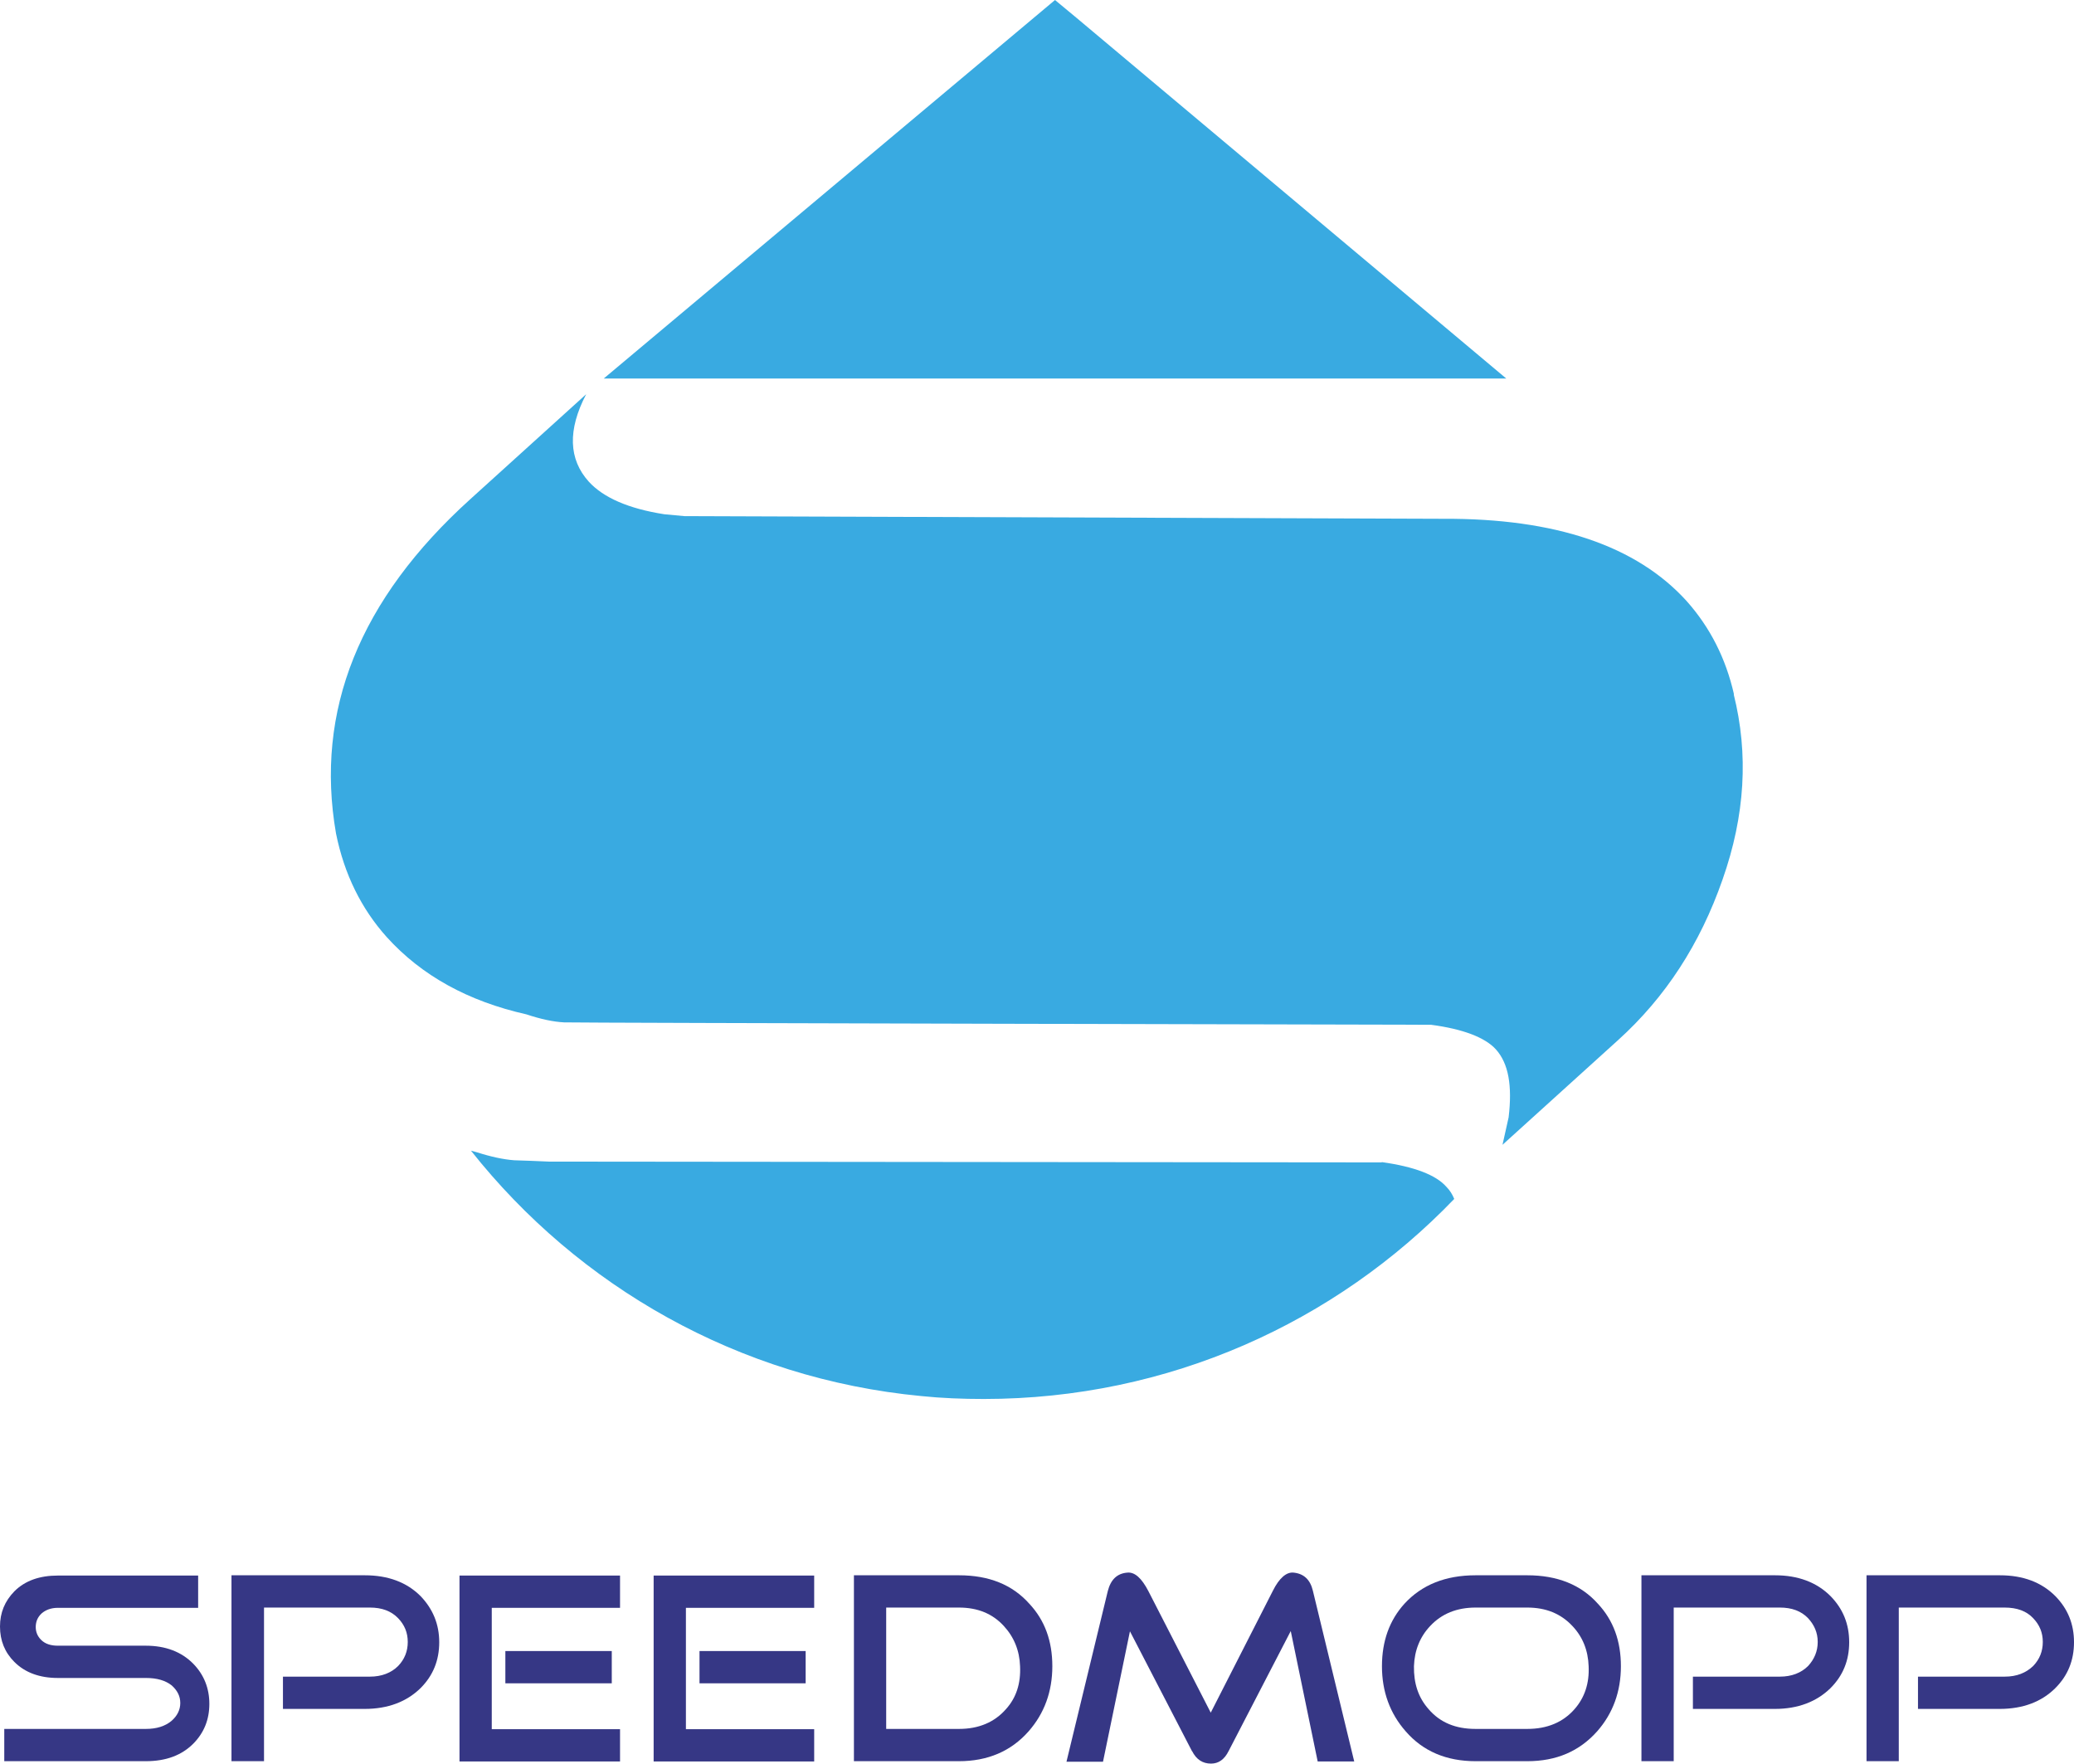
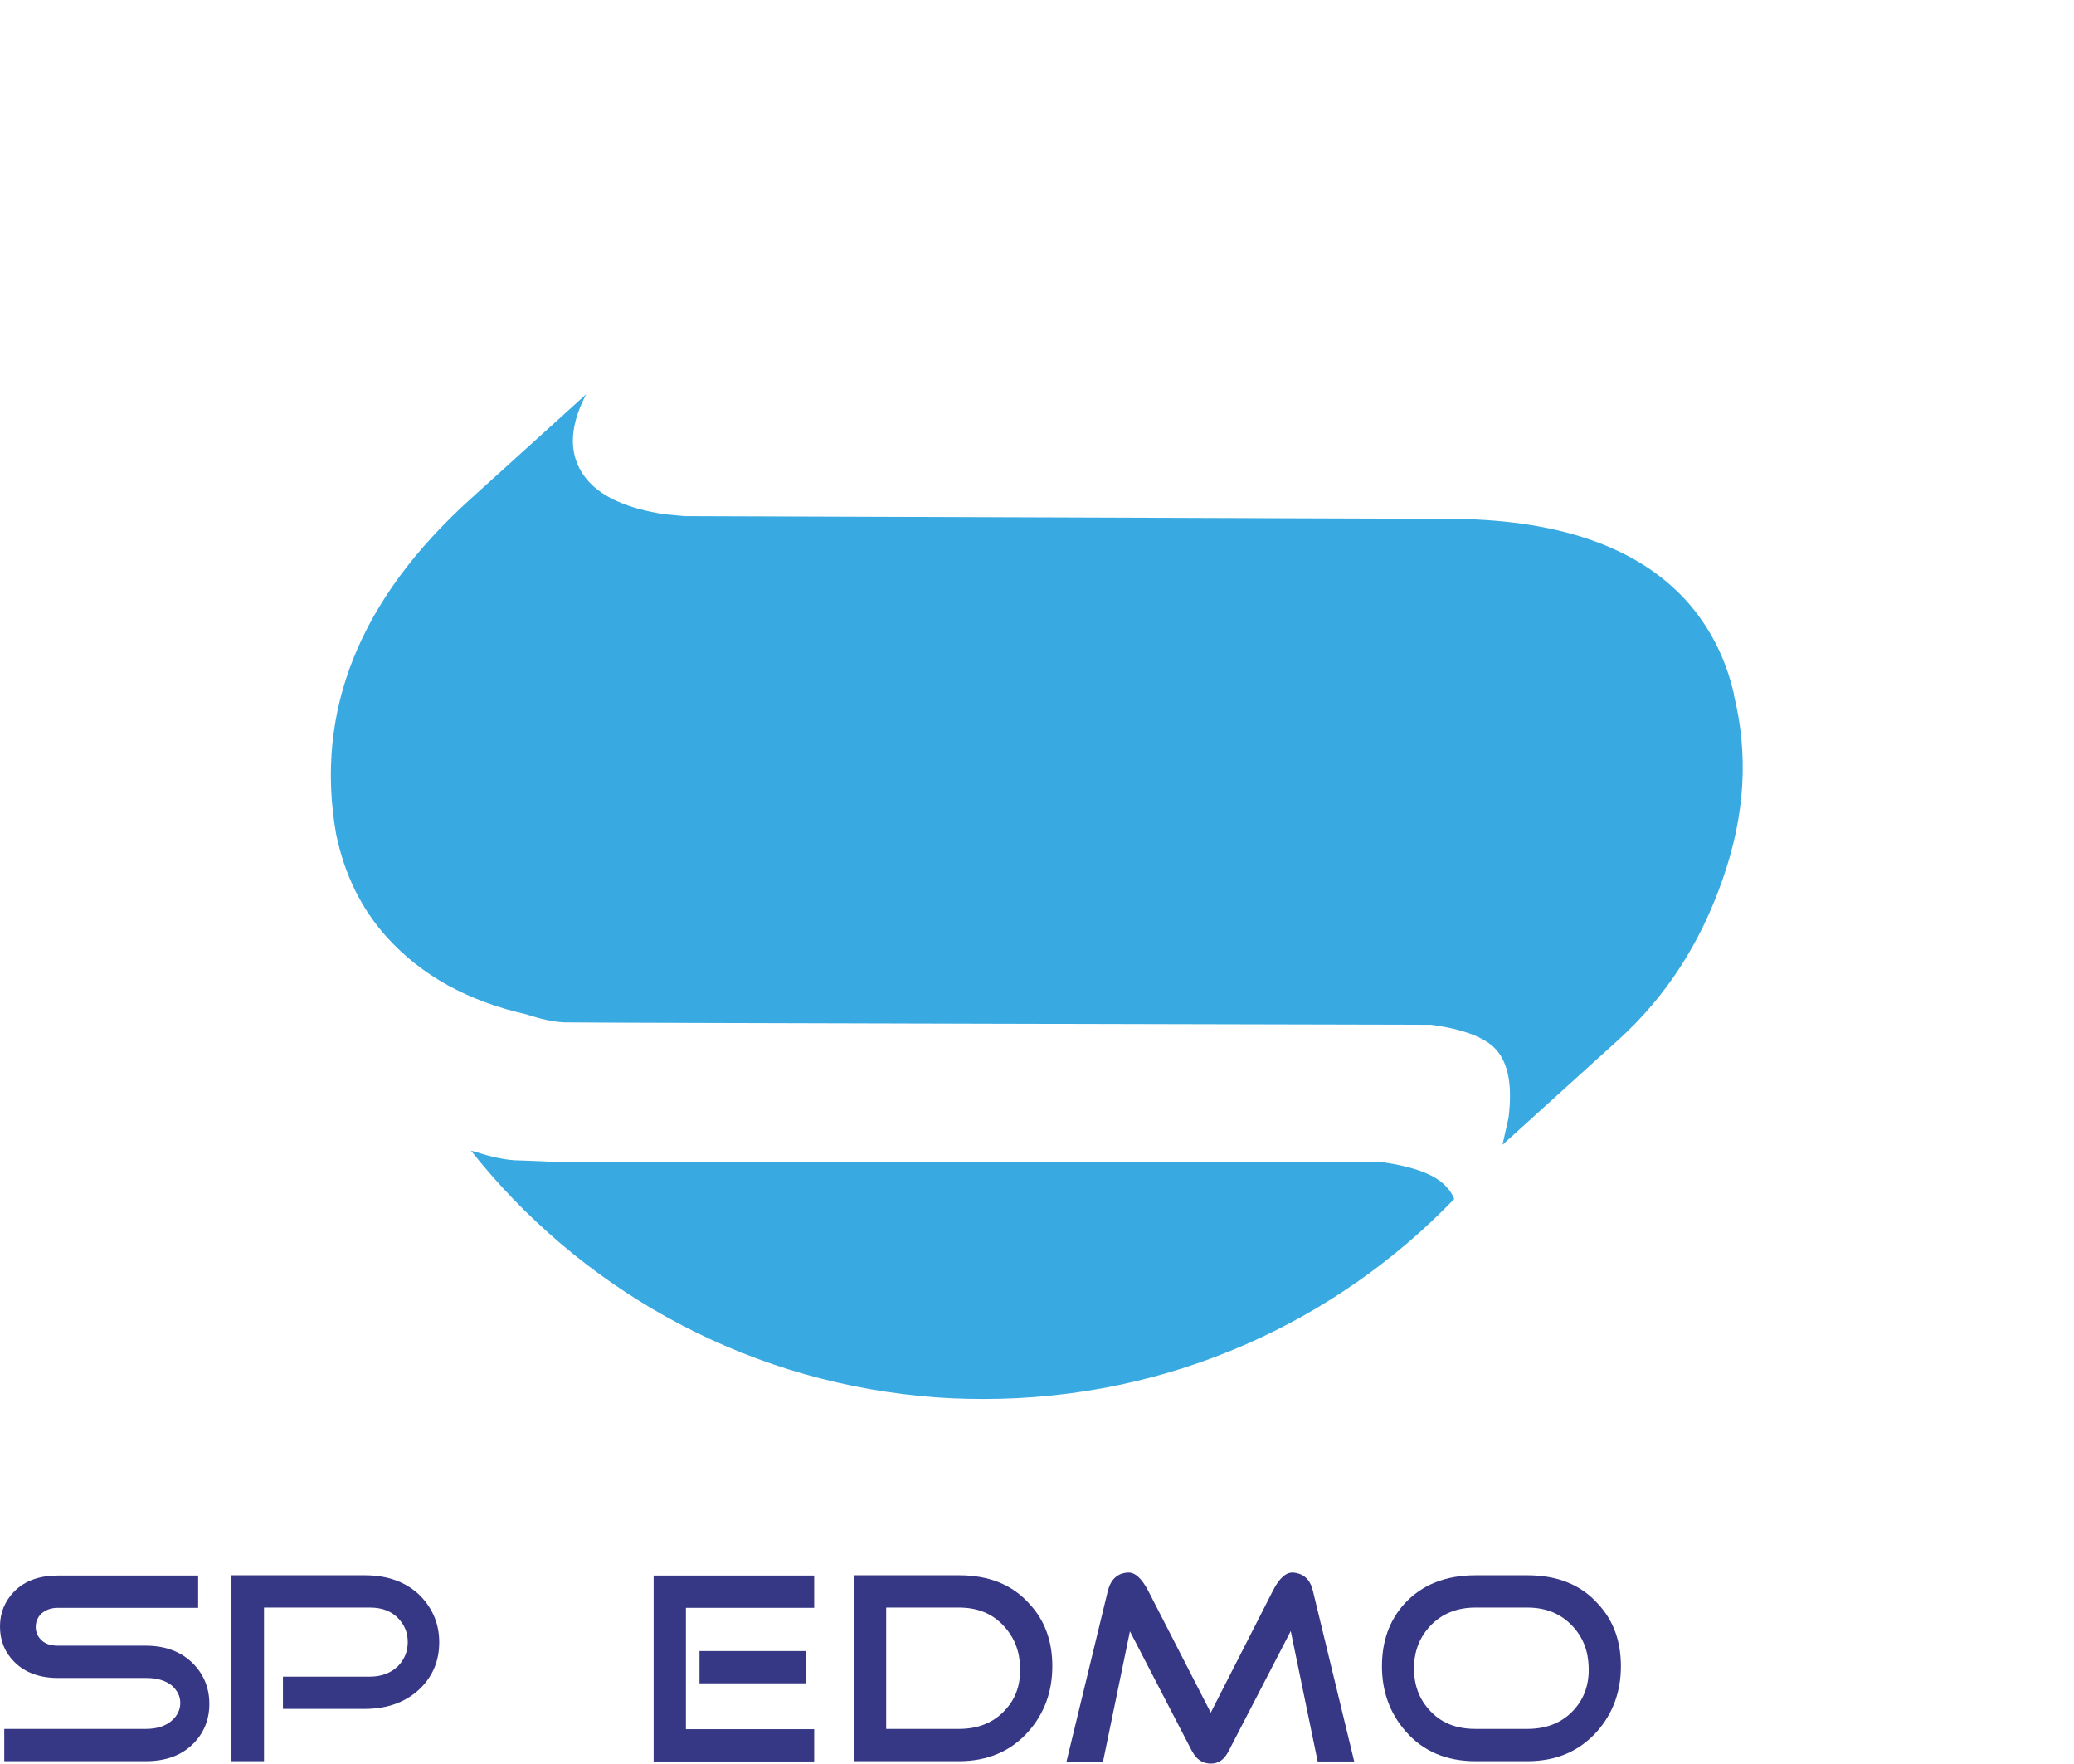
<svg xmlns="http://www.w3.org/2000/svg" xml:space="preserve" width="77.769mm" height="66.13mm" style="shape-rendering:geometricPrecision; text-rendering:geometricPrecision; image-rendering:optimizeQuality; fill-rule:evenodd; clip-rule:evenodd" viewBox="0 0 7777 6613">
  <defs>
    <style type="text/css">
   
    .fil1 {fill:#363785;fill-rule:nonzero}
    .fil0 {fill:#39AAE1;fill-rule:nonzero}
   
  </style>
  </defs>
  <g id="Warstwa_x0020_1">
    <g id="_519246992">
      <path class="fil0" d="M6502 2603c-31,-136 -90,-251 -177,-349 -188,-208 -493,-311 -913,-309l-2846 -10 -75 -7c-134,-21 -228,-62 -283,-122 -76,-84 -80,-194 -10,-328l-434 393c-416,376 -584,794 -504,1254 31,153 95,282 190,388 131,145 306,241 524,290 54,18 101,28 141,30 40,2 3251,9 3251,9 121,16 203,48 243,92 48,53 62,137 48,255l-23 103 434 -393c177,-160 307,-360 391,-601 85,-241 98,-471 42,-695z" />
-       <path class="fil0" d="M5648 1419l-1610 -1351 -82 -68 -1692 1419 3384 0z" />
+       <path class="fil0" d="M5648 1419z" />
      <path class="fil0" d="M5180 4358l-3122 -3c-47,-2 -90,-4 -130,-5 -40,-3 -87,-13 -140,-30 -8,-2 -15,-4 -22,-6 403,509 1004,855 1688,920 77,8 156,11 235,11 693,0 1319,-287 1764,-750 -7,-17 -16,-32 -29,-45 -39,-45 -121,-76 -242,-93z" />
      <path class="fil1" d="M547 6603l-531 0 0 -121 531 0c40,0 72,-10 96,-30 22,-19 33,-42 33,-67 0,-26 -11,-47 -32,-66 -24,-19 -56,-28 -97,-28l-330 0c-68,0 -123,-20 -163,-60 -36,-36 -54,-80 -54,-133 0,-52 18,-95 54,-132 40,-40 95,-59 163,-59l526 0 0 121 -526 0c-26,0 -46,8 -61,21 -15,14 -22,31 -22,51 0,19 7,35 20,48 15,15 36,22 63,22l330 0c74,0 134,23 178,68 40,41 60,92 60,150 0,59 -20,108 -59,148 -44,45 -104,67 -179,67z" />
      <path class="fil1" d="M989 6603l-121 0 0 -697 500 0c87,0 157,26 209,78 46,48 70,105 70,173 0,68 -23,125 -70,172 -52,51 -122,78 -210,78l-306 0 0 -121 326 0c44,0 80,-14 106,-40 24,-25 36,-55 36,-90 0,-35 -12,-64 -36,-89 -26,-27 -61,-40 -106,-40l-397 0 0 576z" />
-       <path class="fil1" d="M2294 6311l-399 0 0 -121 399 0 0 121zm0 -121zm-450 293l481 0 0 121 -602 0 0 -697 602 0 0 121 -481 0 0 455z" />
      <path class="fil1" d="M3021 6311l-398 0 0 -121 398 0 0 121zm0 -121zm-449 293l481 0 0 121 -602 0 0 -697 602 0 0 121 -481 0 0 455z" />
      <path class="fil1" d="M3323 6027l0 455 273 0c74,0 133,-25 176,-74 39,-43 56,-97 53,-161 -2,-59 -23,-110 -61,-151 -42,-46 -98,-69 -168,-69l-273 0zm-121 576l0 -697 394 0c112,0 200,35 264,107 58,62 86,140 86,234 0,95 -30,177 -89,244 -66,75 -154,112 -261,112l-394 0z" />
      <path class="fil1" d="M4470 6566l-233 -450 -101 489 -137 0 155 -640c11,-43 35,-66 73,-69 28,-3 54,21 79,69l234 456 233 -457c24,-48 51,-71 78,-68 38,4 62,26 72,68l155 640 -137 0 -101 -489 -233 450c-16,32 -38,47 -66,47 -31,0 -55,-15 -71,-47z" />
      <path class="fil1" d="M5533 6027c-70,0 -127,23 -170,69 -38,40 -59,91 -61,151 -1,64 16,117 55,161 43,50 101,74 176,74l194 0c75,0 134,-25 177,-74 38,-43 56,-97 53,-161 -2,-59 -22,-110 -61,-151 -43,-46 -99,-69 -169,-69l-194 0zm0 576c-109,0 -197,-37 -262,-112 -59,-67 -89,-149 -89,-244 0,-94 28,-172 84,-234 65,-71 154,-107 267,-107l194 0c112,0 201,35 265,107 58,62 86,140 86,234 0,95 -30,177 -89,244 -67,75 -153,112 -262,112l-194 0z" />
-       <path class="fil1" d="M6276 6603l-121 0 0 -697 501 0c86,0 156,26 208,78 47,48 70,105 70,173 0,68 -23,125 -70,172 -52,51 -122,78 -209,78l-307 0 0 -121 326 0c44,0 80,-14 106,-40 23,-25 36,-55 36,-90 0,-35 -13,-64 -36,-89 -26,-27 -61,-40 -106,-40l-398 0 0 576z" />
-       <path class="fil1" d="M7120 6603l-121 0 0 -697 500 0c87,0 156,26 208,78 47,48 70,105 70,173 0,68 -23,125 -70,172 -51,51 -121,78 -209,78l-306 0 0 -121 325 0c45,0 80,-14 107,-40 24,-25 36,-55 36,-90 0,-35 -12,-64 -36,-89 -25,-27 -61,-40 -107,-40l-397 0 0 576z" />
    </g>
  </g>
</svg>